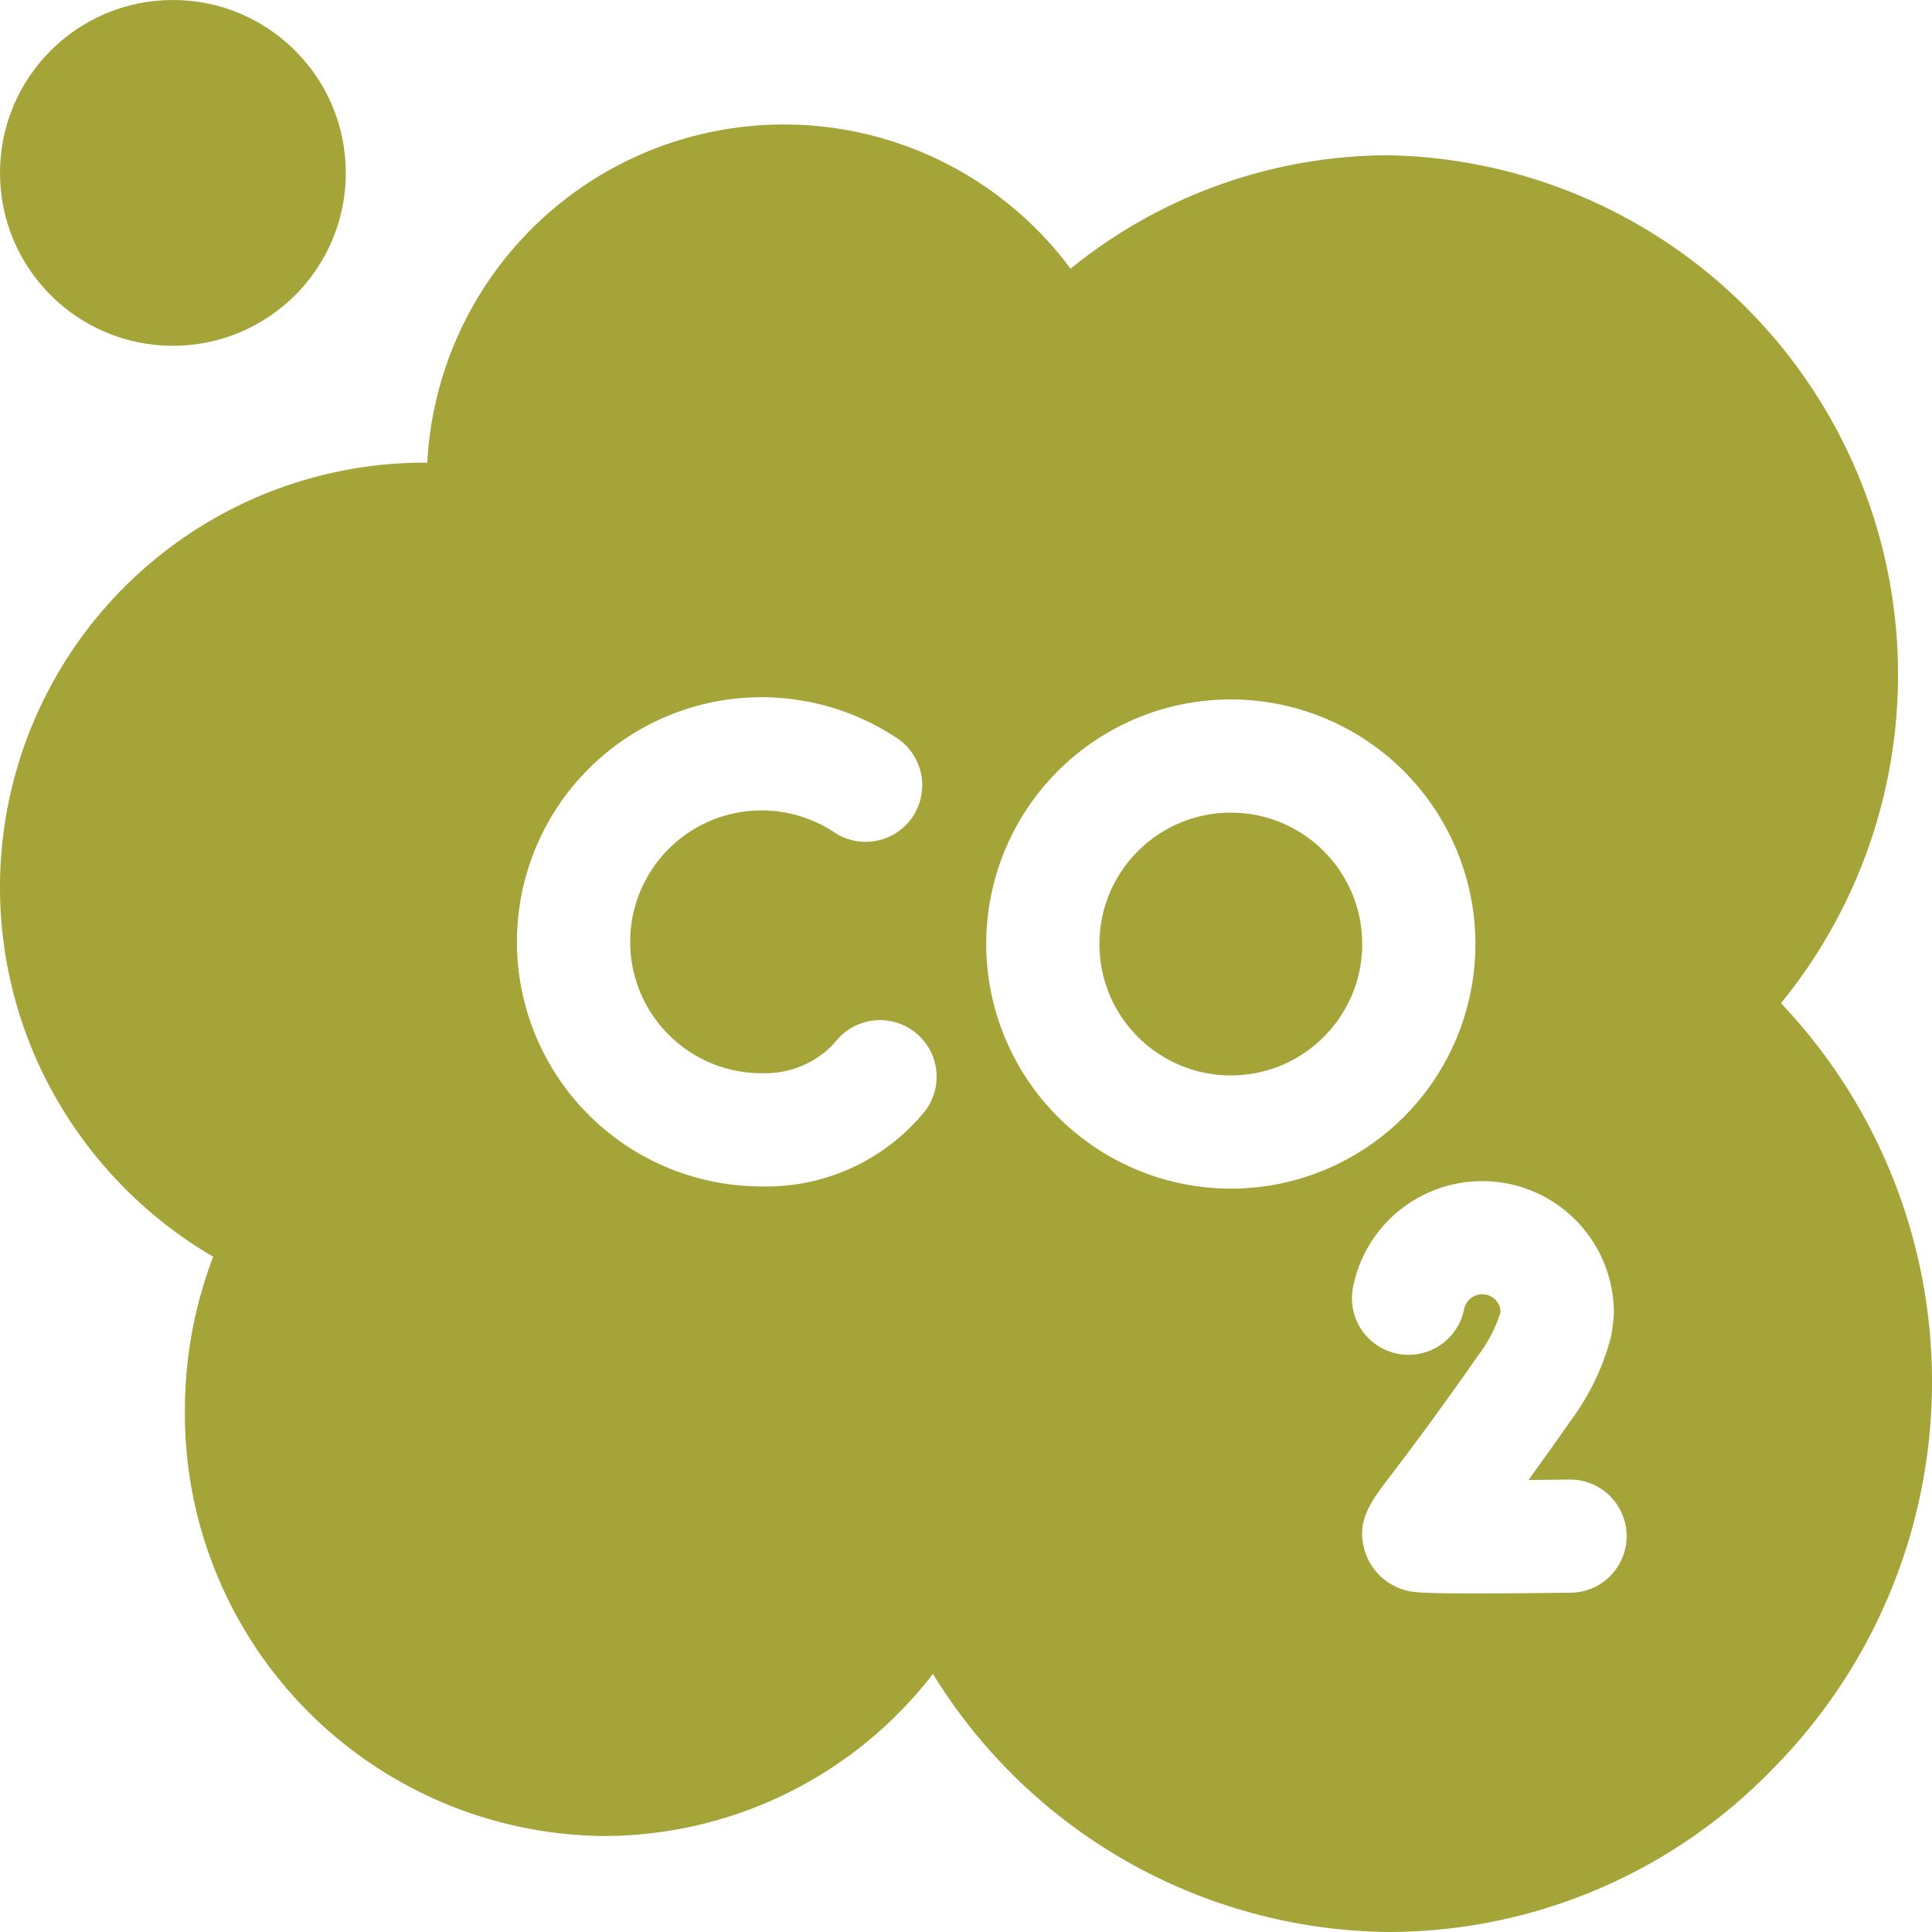
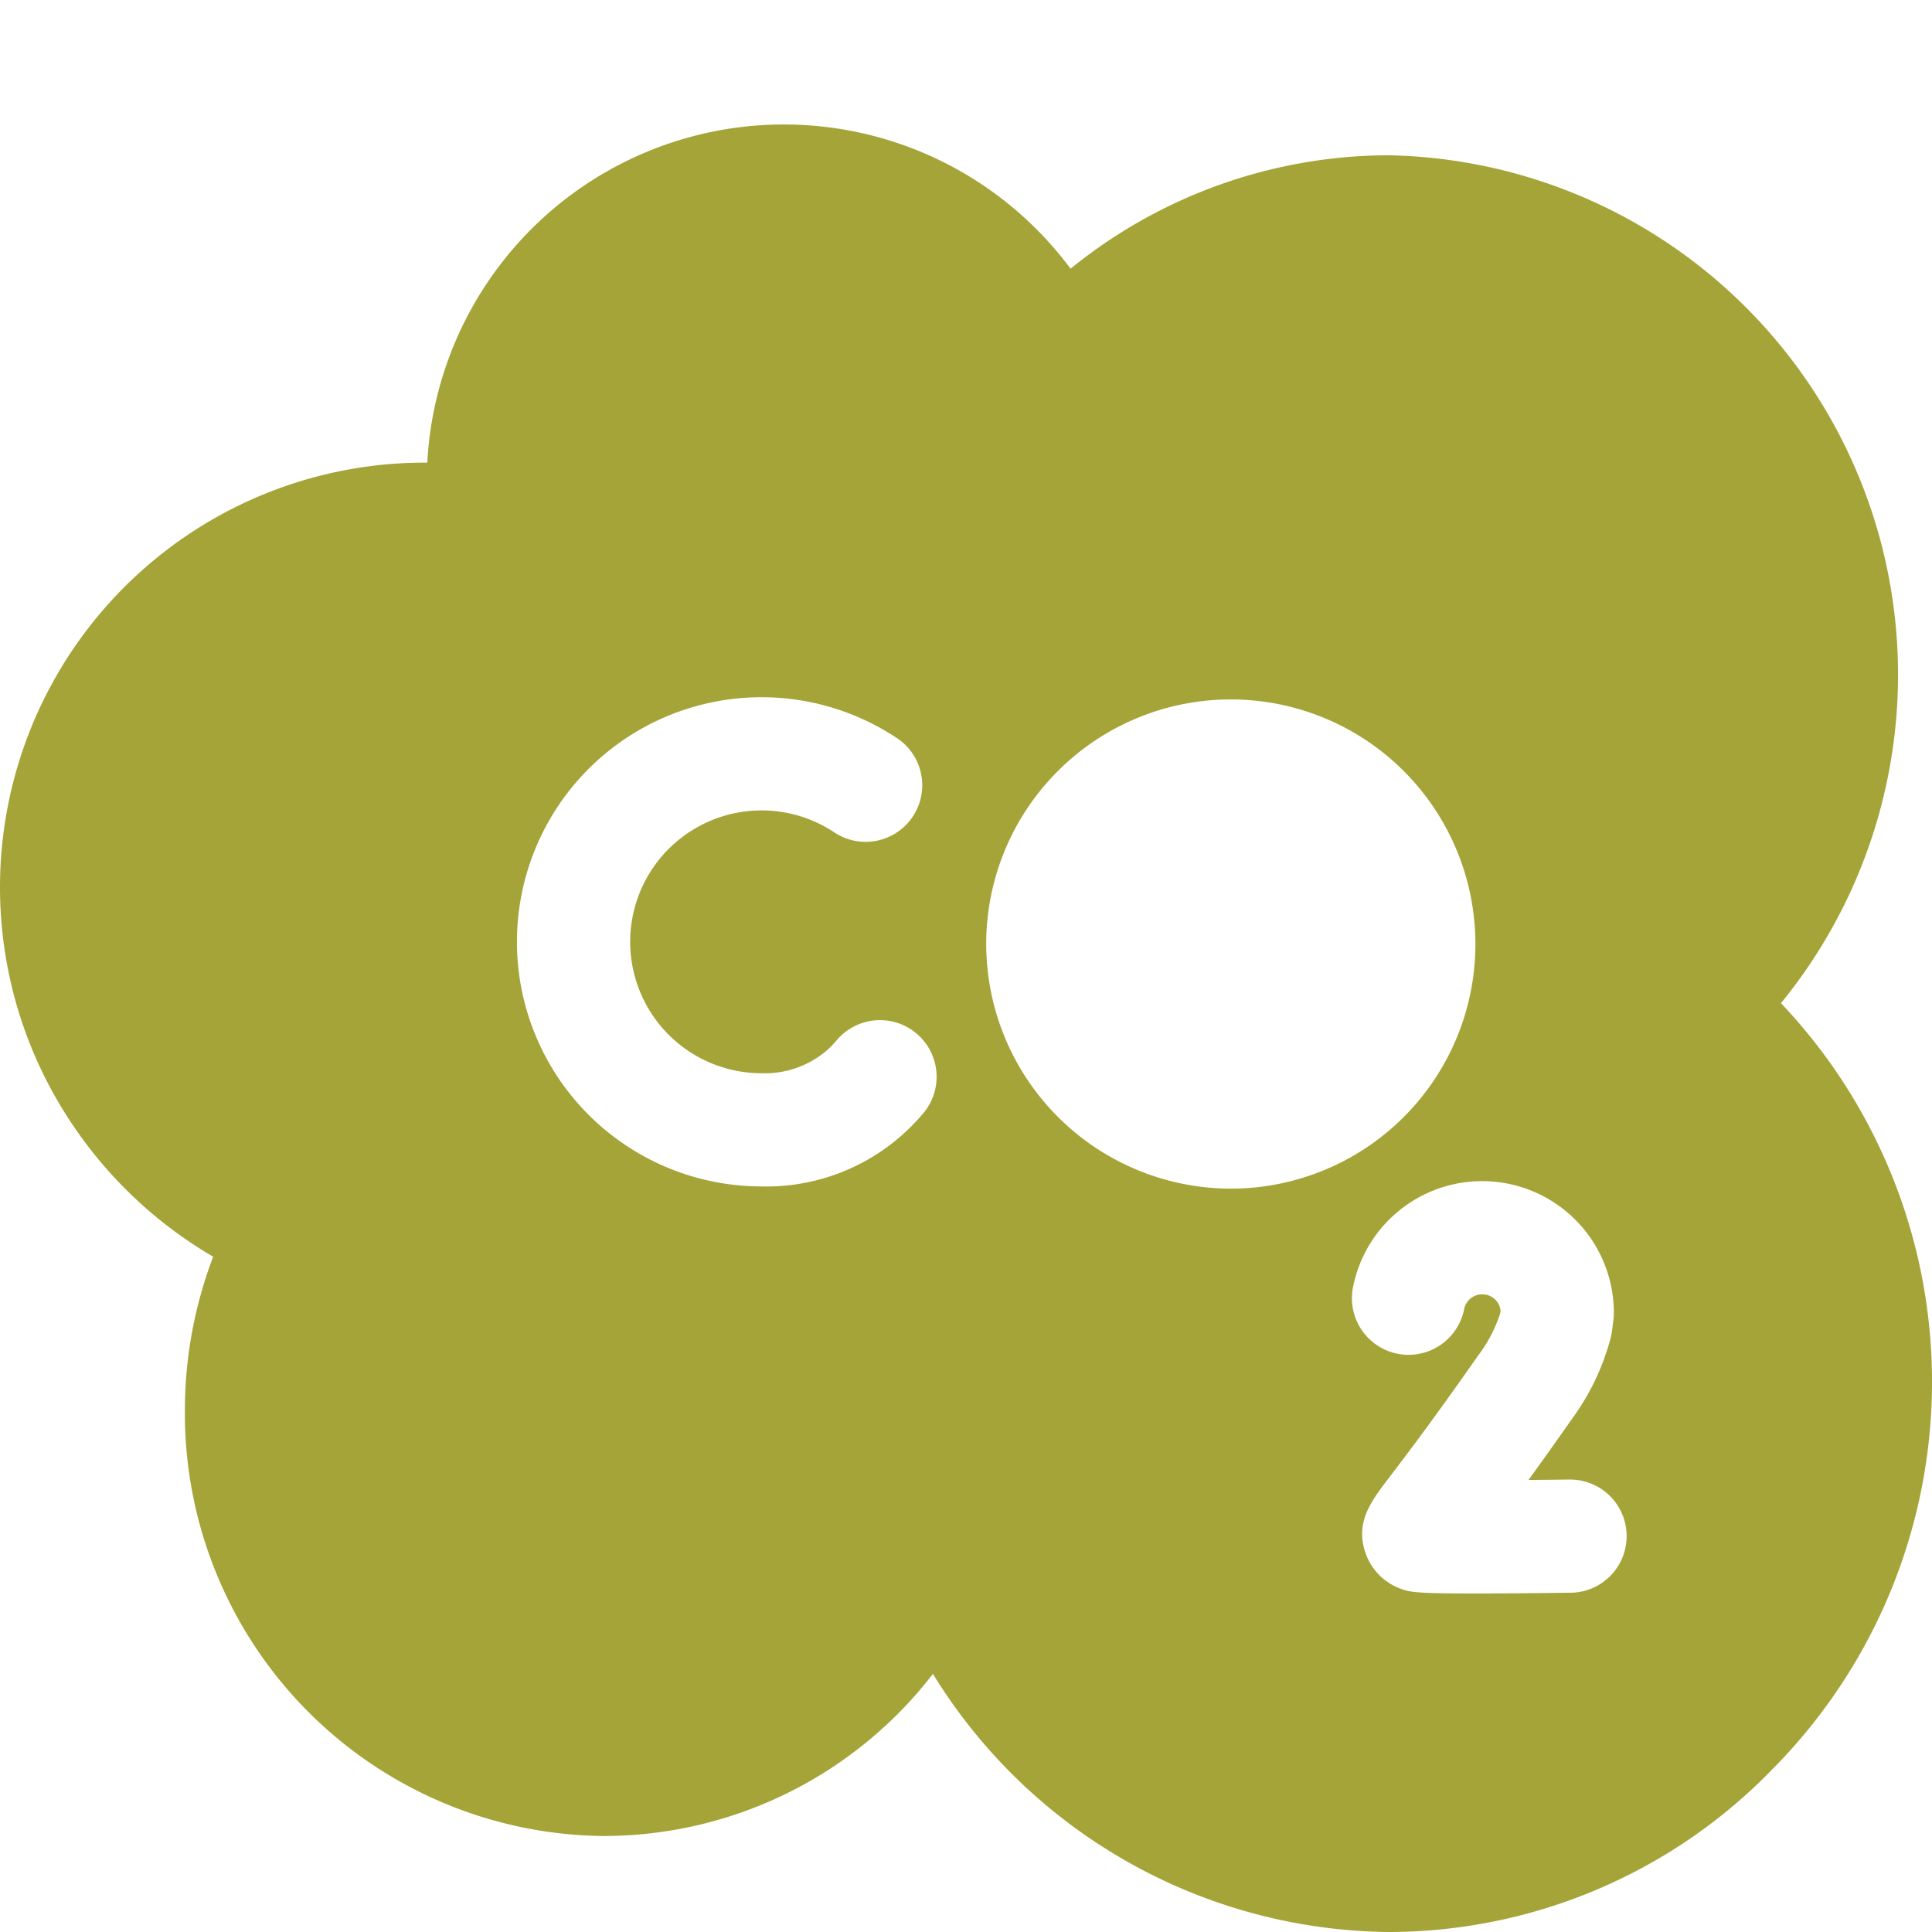
<svg xmlns="http://www.w3.org/2000/svg" width="106.811" height="106.812" viewBox="0 0 106.811 106.812">
  <defs>
    <style>.a{fill:#a5a438;}</style>
  </defs>
-   <ellipse class="a" cx="9.559" cy="9.559" rx="9.559" ry="9.559" transform="translate(0)" />
-   <ellipse class="a" cx="7.265" cy="7.265" rx="7.265" ry="7.265" transform="translate(60.781 44.926)" />
-   <path class="a" d="M98.463,81.575A28.72,28.72,0,0,0,76.771,34.7a27.984,27.984,0,0,0-17.585,6.271A19.741,19.741,0,0,0,23.623,51.693h-.258A23.478,23.478,0,0,0,4.18,88.542a23.819,23.819,0,0,0,7.606,7.051,23.909,23.909,0,0,0-1.565,8.507,23.367,23.367,0,0,0,23.156,23.52,23,23,0,0,0,18.2-8.963,29.911,29.911,0,0,0,25.194,14.27,29.577,29.577,0,0,0,21.218-9,30.409,30.409,0,0,0,.474-42.348Zm-47.414,6.08A11.307,11.307,0,0,1,42.1,91.708a13.523,13.523,0,1,1,7.563-24.735,3.129,3.129,0,0,1-3.5,5.186A7.265,7.265,0,1,0,42.1,85.45a5.267,5.267,0,0,0,3.623-1.271,5.21,5.21,0,0,0,.527-.544,3.129,3.129,0,0,1,4.8,4.021Zm3.473-9.349A13.523,13.523,0,1,1,68.046,91.83,13.539,13.539,0,0,1,54.523,78.307Zm32.3,35.862c-2.366.03-4.091.043-5.36.043-3.246,0-3.515-.089-3.933-.229a3.232,3.232,0,0,1-2.07-2.105c-.509-1.654.322-2.742,1.374-4.12.818-1.071,2.34-3.064,4.894-6.713a7.872,7.872,0,0,0,1.207-2.307l.023-.179a1.021,1.021,0,0,0-2.013-.069A3.129,3.129,0,1,1,74.8,97.284a7.28,7.28,0,0,1,14.422,1.407,3.148,3.148,0,0,1-.025.4l-.08.627a3.129,3.129,0,0,1-.056.31,13.394,13.394,0,0,1-2.209,4.608c-.9,1.29-1.681,2.379-2.348,3.3.743-.006,1.5-.014,2.237-.023h.04a3.129,3.129,0,0,1,.038,6.258Z" transform="translate(0 -26.116)" />
+   <path class="a" d="M98.463,81.575A28.72,28.72,0,0,0,76.771,34.7a27.984,27.984,0,0,0-17.585,6.271A19.741,19.741,0,0,0,23.623,51.693h-.258A23.478,23.478,0,0,0,4.18,88.542a23.819,23.819,0,0,0,7.606,7.051,23.909,23.909,0,0,0-1.565,8.507,23.367,23.367,0,0,0,23.156,23.52,23,23,0,0,0,18.2-8.963,29.911,29.911,0,0,0,25.194,14.27,29.577,29.577,0,0,0,21.218-9,30.409,30.409,0,0,0,.474-42.348Zm-47.414,6.08A11.307,11.307,0,0,1,42.1,91.708a13.523,13.523,0,1,1,7.563-24.735,3.129,3.129,0,0,1-3.5,5.186A7.265,7.265,0,1,0,42.1,85.45a5.267,5.267,0,0,0,3.623-1.271,5.21,5.21,0,0,0,.527-.544,3.129,3.129,0,0,1,4.8,4.021Zm3.473-9.349A13.523,13.523,0,1,1,68.046,91.83,13.539,13.539,0,0,1,54.523,78.307m32.3,35.862c-2.366.03-4.091.043-5.36.043-3.246,0-3.515-.089-3.933-.229a3.232,3.232,0,0,1-2.07-2.105c-.509-1.654.322-2.742,1.374-4.12.818-1.071,2.34-3.064,4.894-6.713a7.872,7.872,0,0,0,1.207-2.307l.023-.179a1.021,1.021,0,0,0-2.013-.069A3.129,3.129,0,1,1,74.8,97.284a7.28,7.28,0,0,1,14.422,1.407,3.148,3.148,0,0,1-.025.4l-.08.627a3.129,3.129,0,0,1-.056.31,13.394,13.394,0,0,1-2.209,4.608c-.9,1.29-1.681,2.379-2.348,3.3.743-.006,1.5-.014,2.237-.023h.04a3.129,3.129,0,0,1,.038,6.258Z" transform="translate(0 -26.116)" />
</svg>